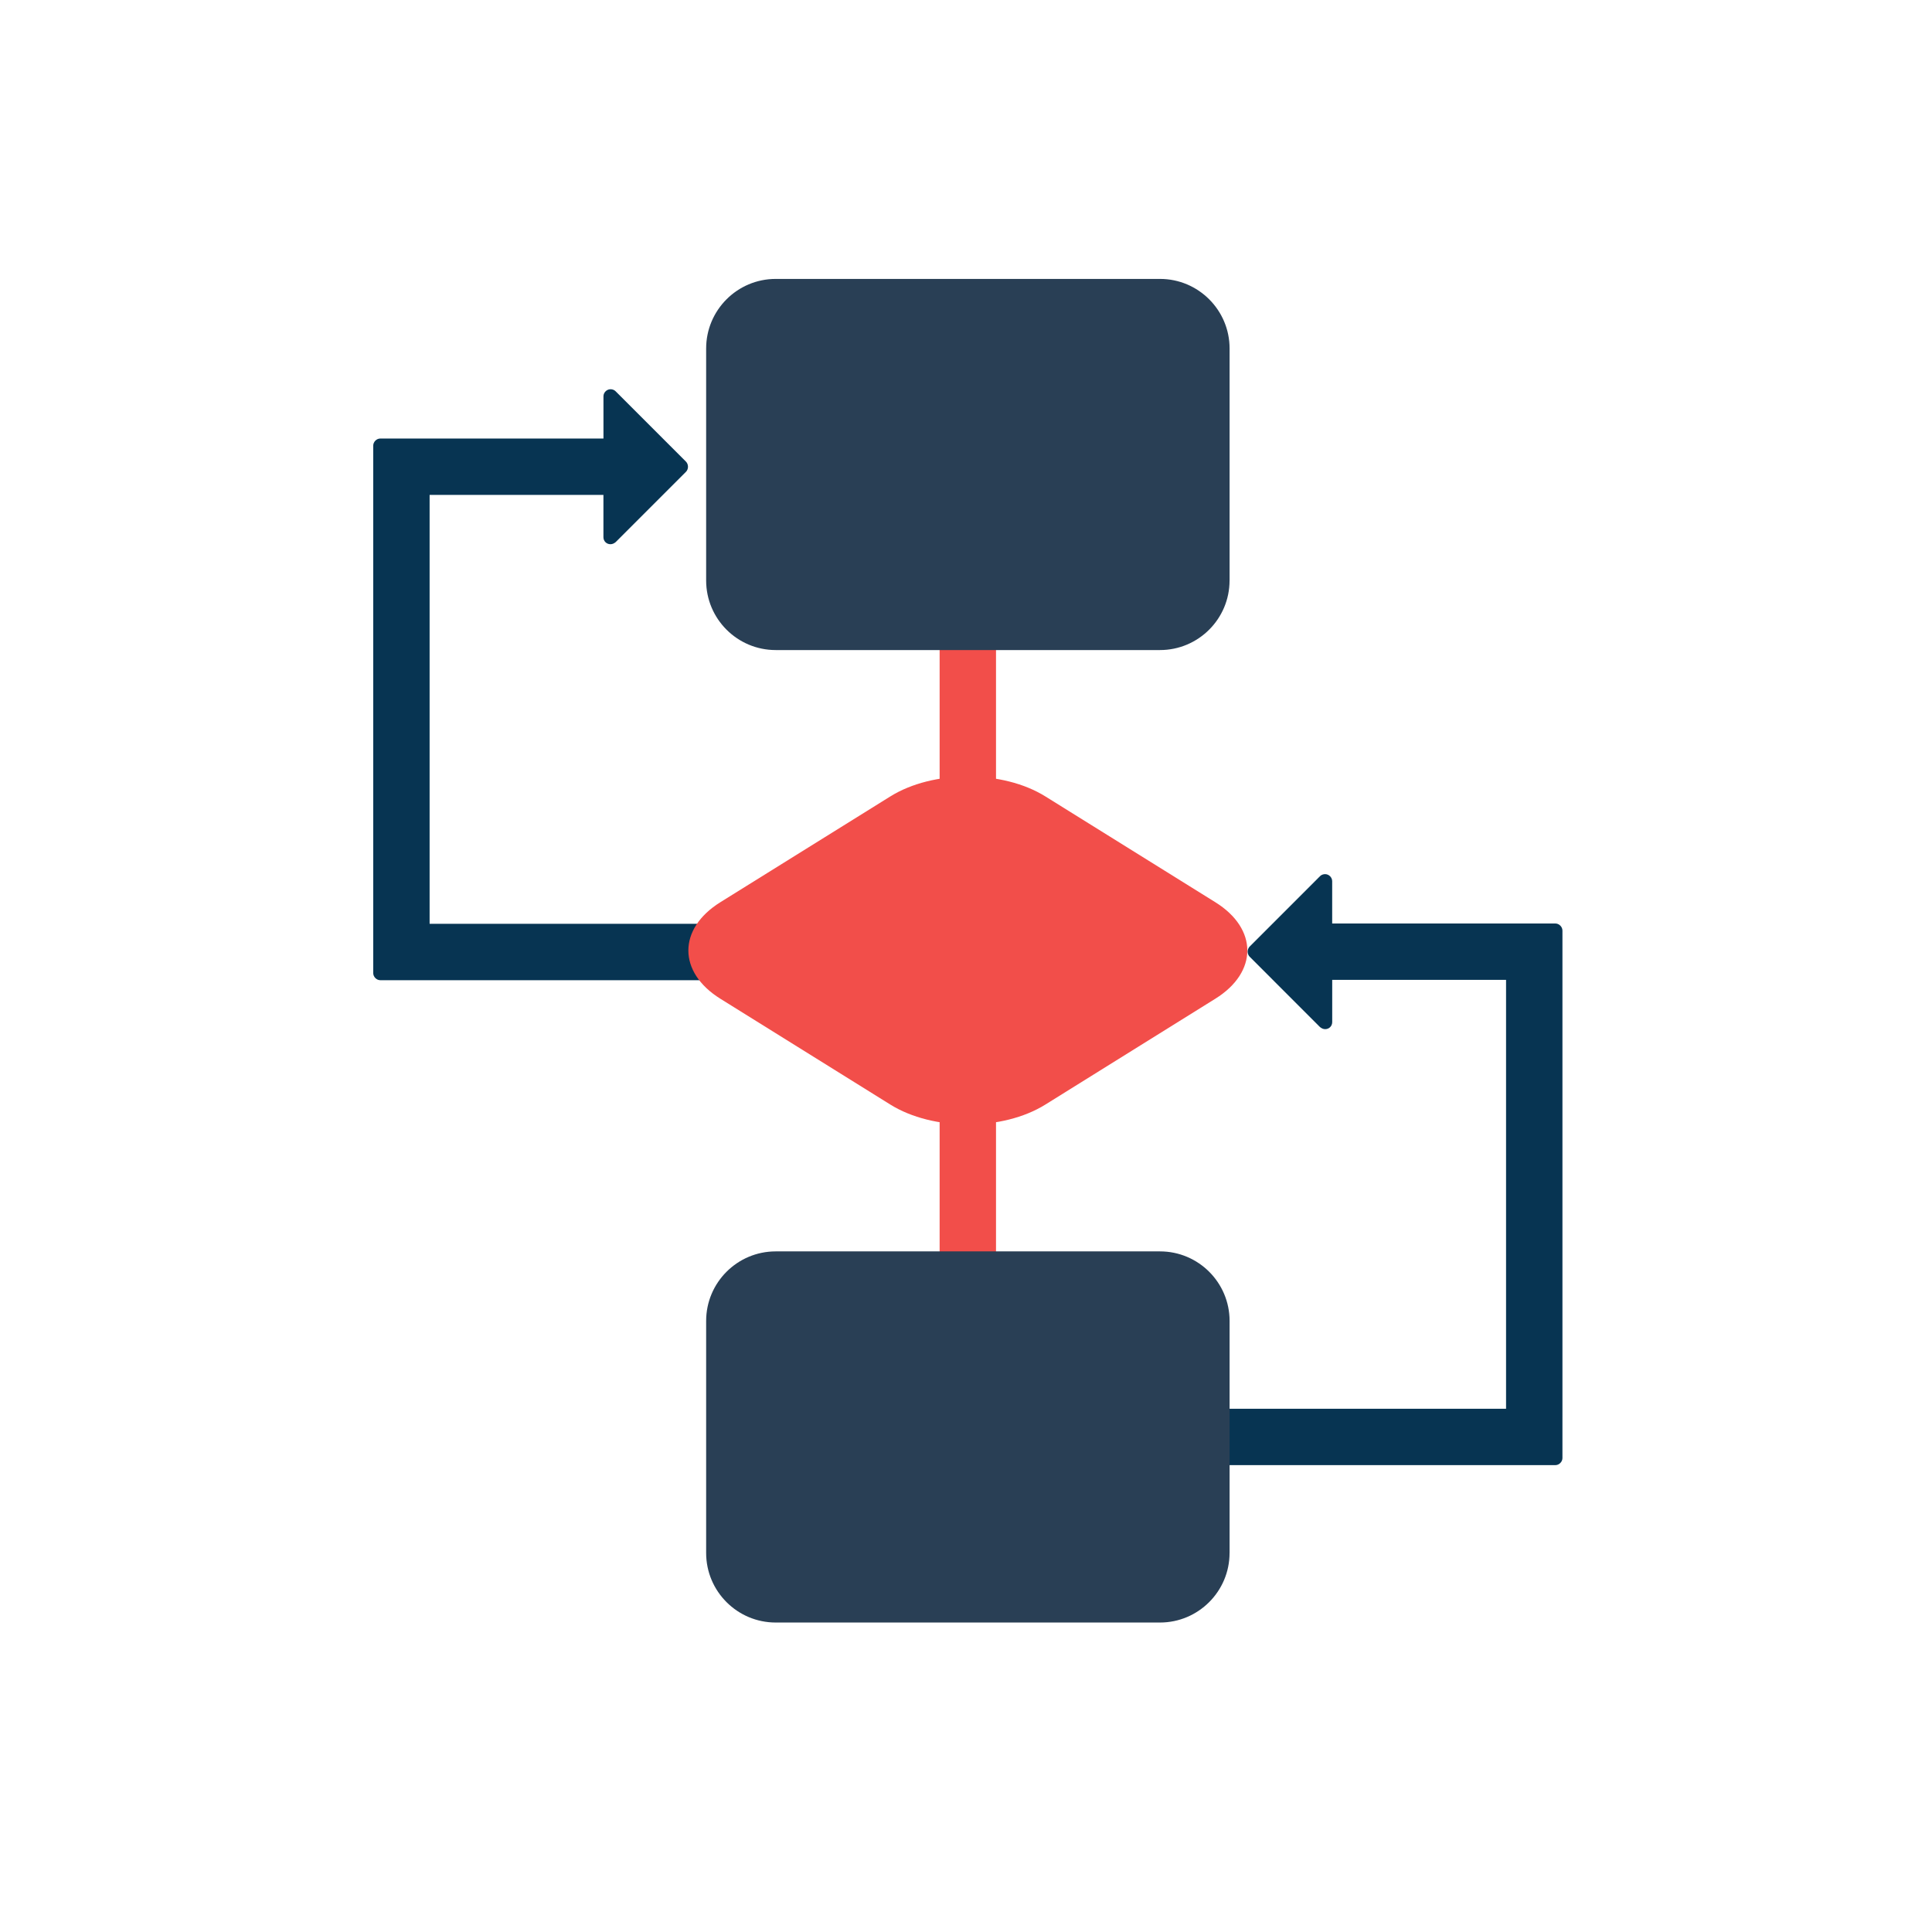
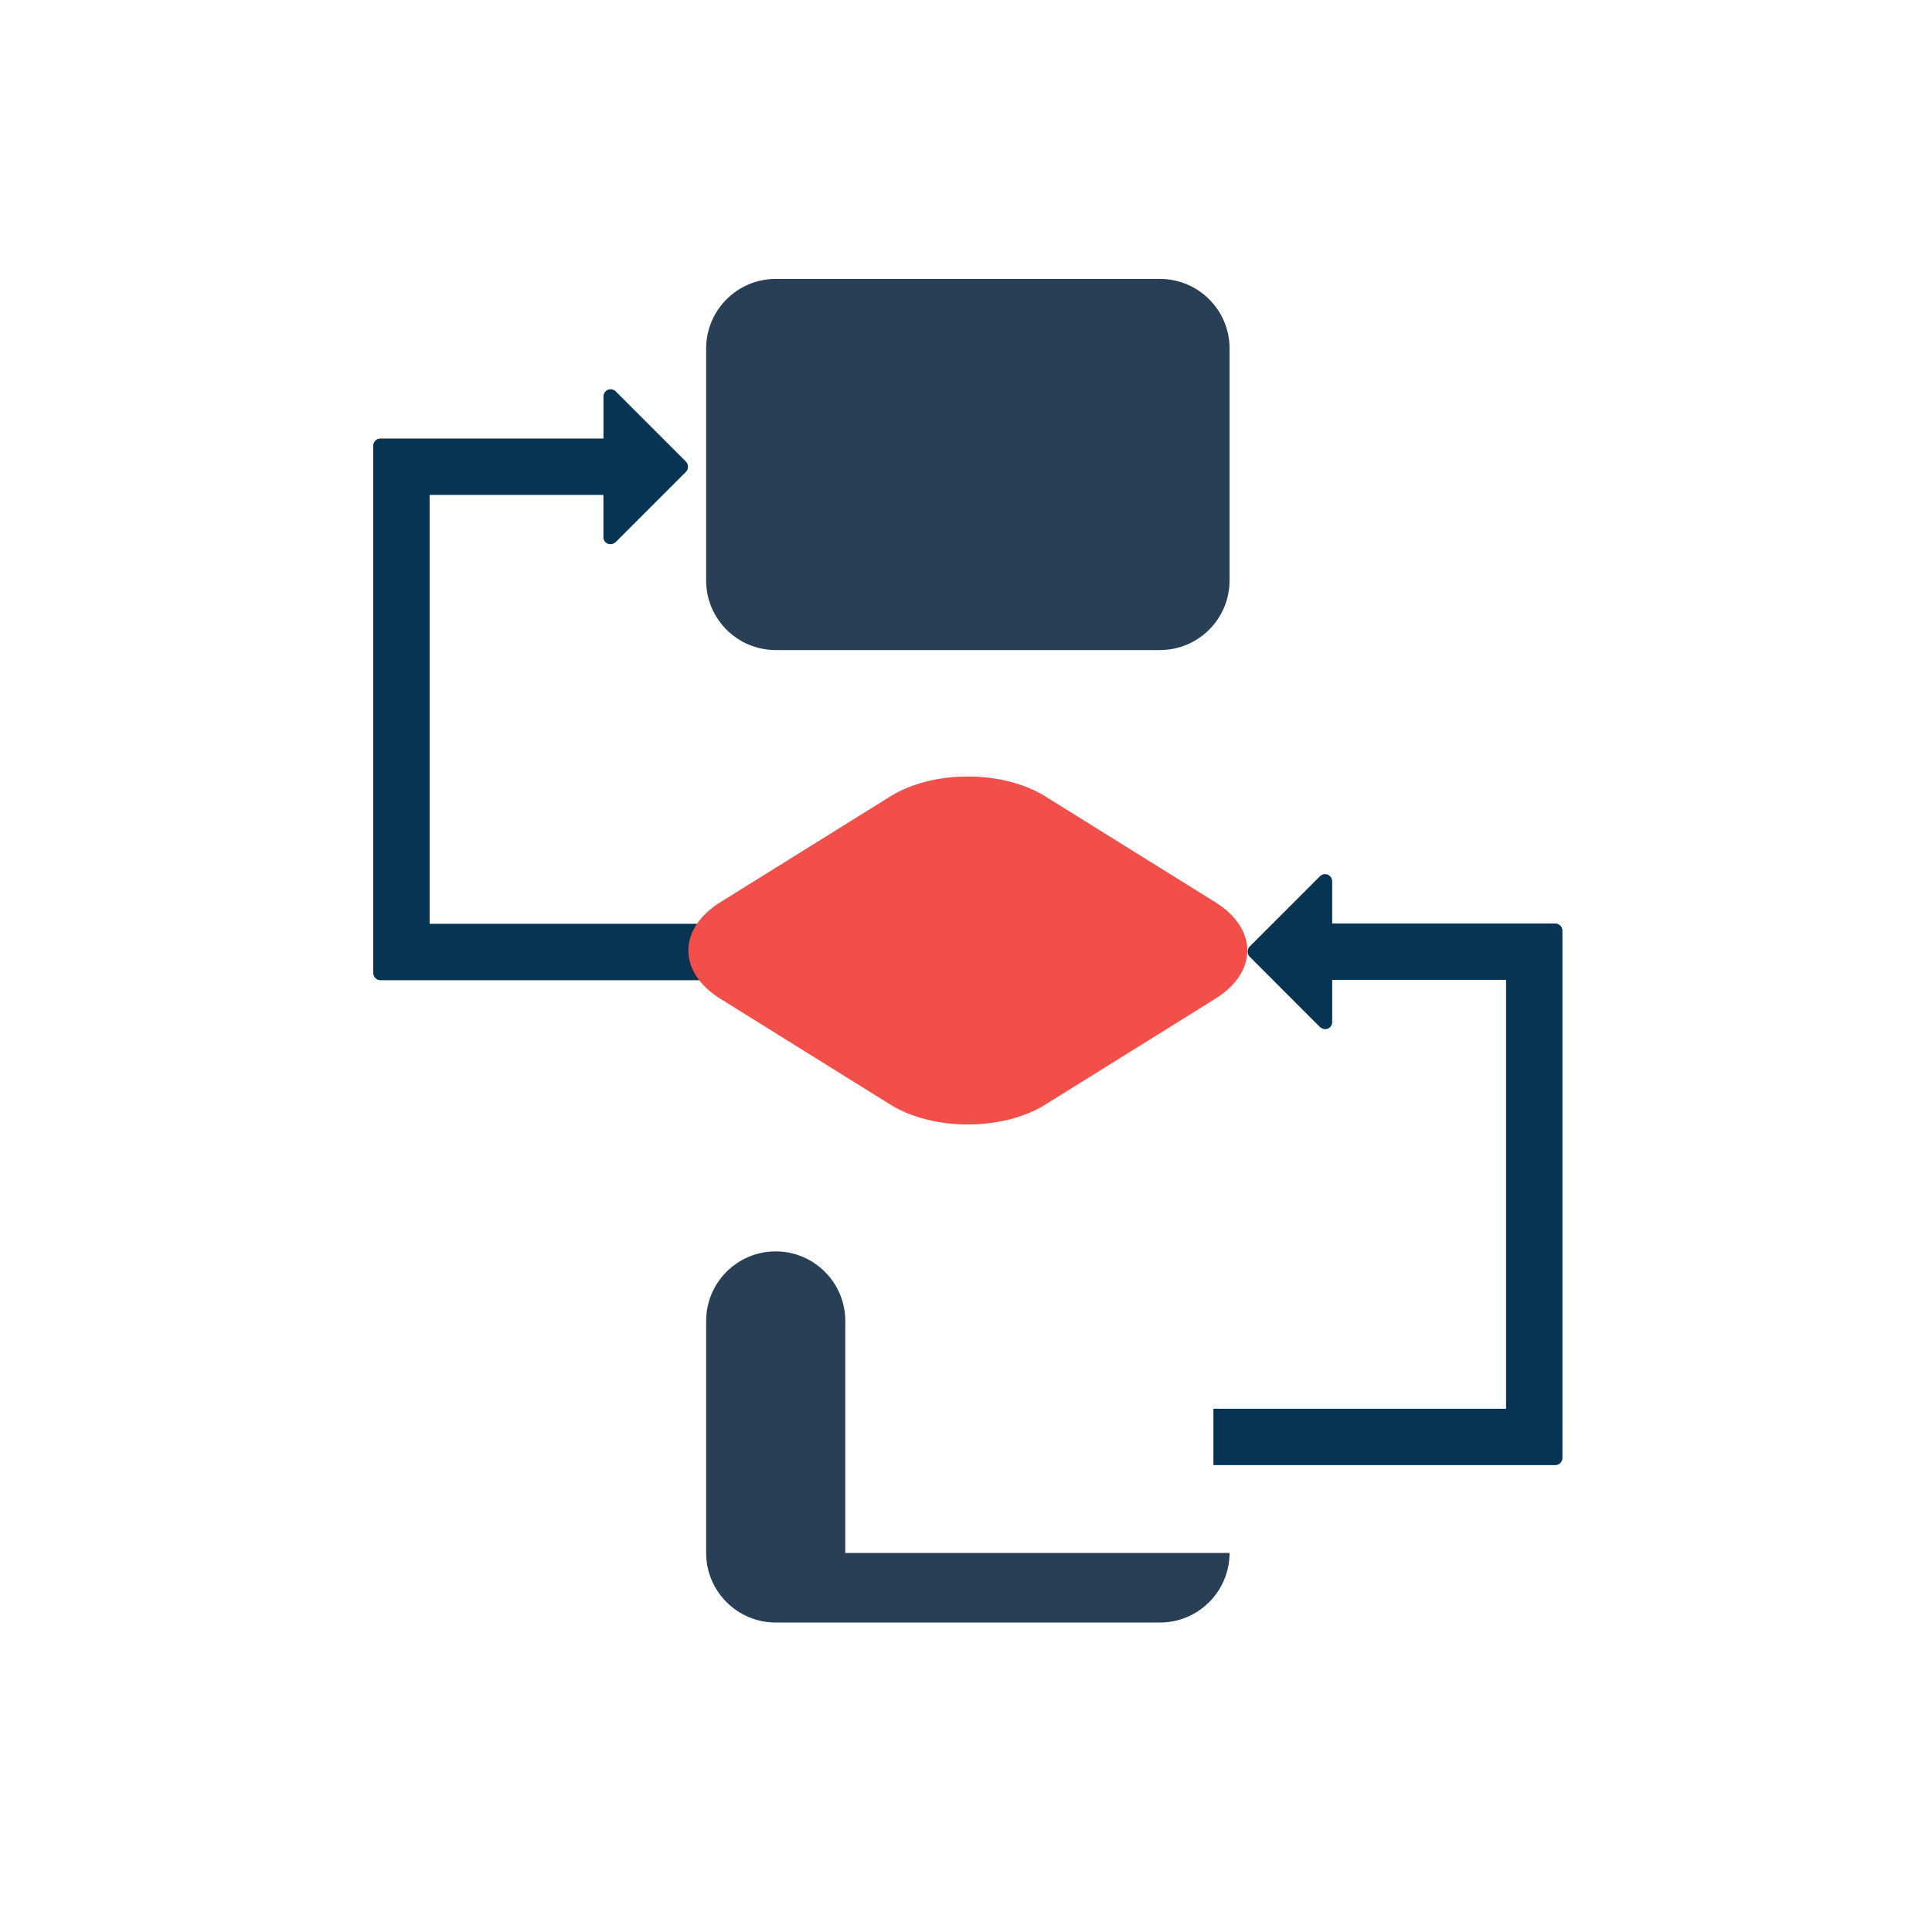
<svg xmlns="http://www.w3.org/2000/svg" version="1.1" id="Layer_1" x="0px" y="0px" width="60px" height="60px" viewBox="0 0 60 60" enable-background="new 0 0 60 60" xml:space="preserve">
  <g>
    <g>
      <g>
        <path fill="#073452" d="M48.303,28.68h-6.931v-1.314c0-0.117-0.101-0.219-0.219-0.219c-0.054,0-0.115,0.02-0.156,0.061     l-2.188,2.189c-0.041,0.041-0.062,0.102-0.062,0.157c0,0.055,0.021,0.117,0.062,0.157l2.182,2.183     c0.048,0.04,0.102,0.067,0.163,0.067c0.124,0,0.219-0.096,0.219-0.219v-1.312h5.399V43.75h-9.088v1.751h10.62     c0.116,0,0.219-0.103,0.219-0.219v-0.764V43.97V30.211v-0.46v-0.852C48.522,28.782,48.42,28.68,48.303,28.68z" />
        <path fill="#073452" d="M11.81,13.619h6.931v-1.313c0-0.116,0.102-0.218,0.219-0.218c0.054,0,0.115,0.019,0.156,0.061     l2.188,2.188c0.041,0.041,0.062,0.103,0.062,0.158c0,0.055-0.021,0.117-0.062,0.157l-2.182,2.182     c-0.048,0.041-0.103,0.067-0.163,0.067c-0.124,0-0.219-0.096-0.219-0.218V15.37h-5.398v13.32h9.088v1.751H11.81     c-0.116,0-0.219-0.104-0.219-0.22v-0.763V28.91V15.15v-0.46v-0.852C11.592,13.722,11.694,13.619,11.81,13.619z" />
      </g>
-       <polygon fill="#F24E4A" points="30.932,50.143 29.181,50.143 29.181,8.892 30.932,8.892 30.932,50.143   " />
      <g>
        <path fill="#293F55" d="M38.185,18.028c0,1.192-0.969,2.16-2.161,2.16H24.09c-1.192,0-2.16-0.968-2.16-2.16v-7.205     c0-1.192,0.968-2.161,2.16-2.161h11.935c1.192,0,2.161,0.969,2.161,2.161V18.028z" />
      </g>
      <g>
-         <path fill="#293F55" d="M38.185,48.229c0,1.191-0.969,2.16-2.161,2.16H24.09c-1.192,0-2.16-0.969-2.16-2.16v-7.206     c0-1.192,0.968-2.16,2.16-2.16h11.935c1.192,0,2.161,0.968,2.161,2.16V48.229z" />
+         <path fill="#293F55" d="M38.185,48.229c0,1.191-0.969,2.16-2.161,2.16H24.09c-1.192,0-2.16-0.969-2.16-2.16v-7.206     c0-1.192,0.968-2.16,2.16-2.16c1.192,0,2.161,0.968,2.161,2.16V48.229z" />
      </g>
      <g>
        <path fill="#F24E4A" d="M37.744,28.02c1.324,0.824,1.324,2.172,0,2.996l-5.28,3.288c-1.323,0.824-3.489,0.824-4.813,0     l-5.281-3.288c-1.323-0.824-1.323-2.172,0-2.996l5.281-3.287c1.324-0.824,3.489-0.824,4.813,0L37.744,28.02z" />
      </g>
    </g>
  </g>
</svg>